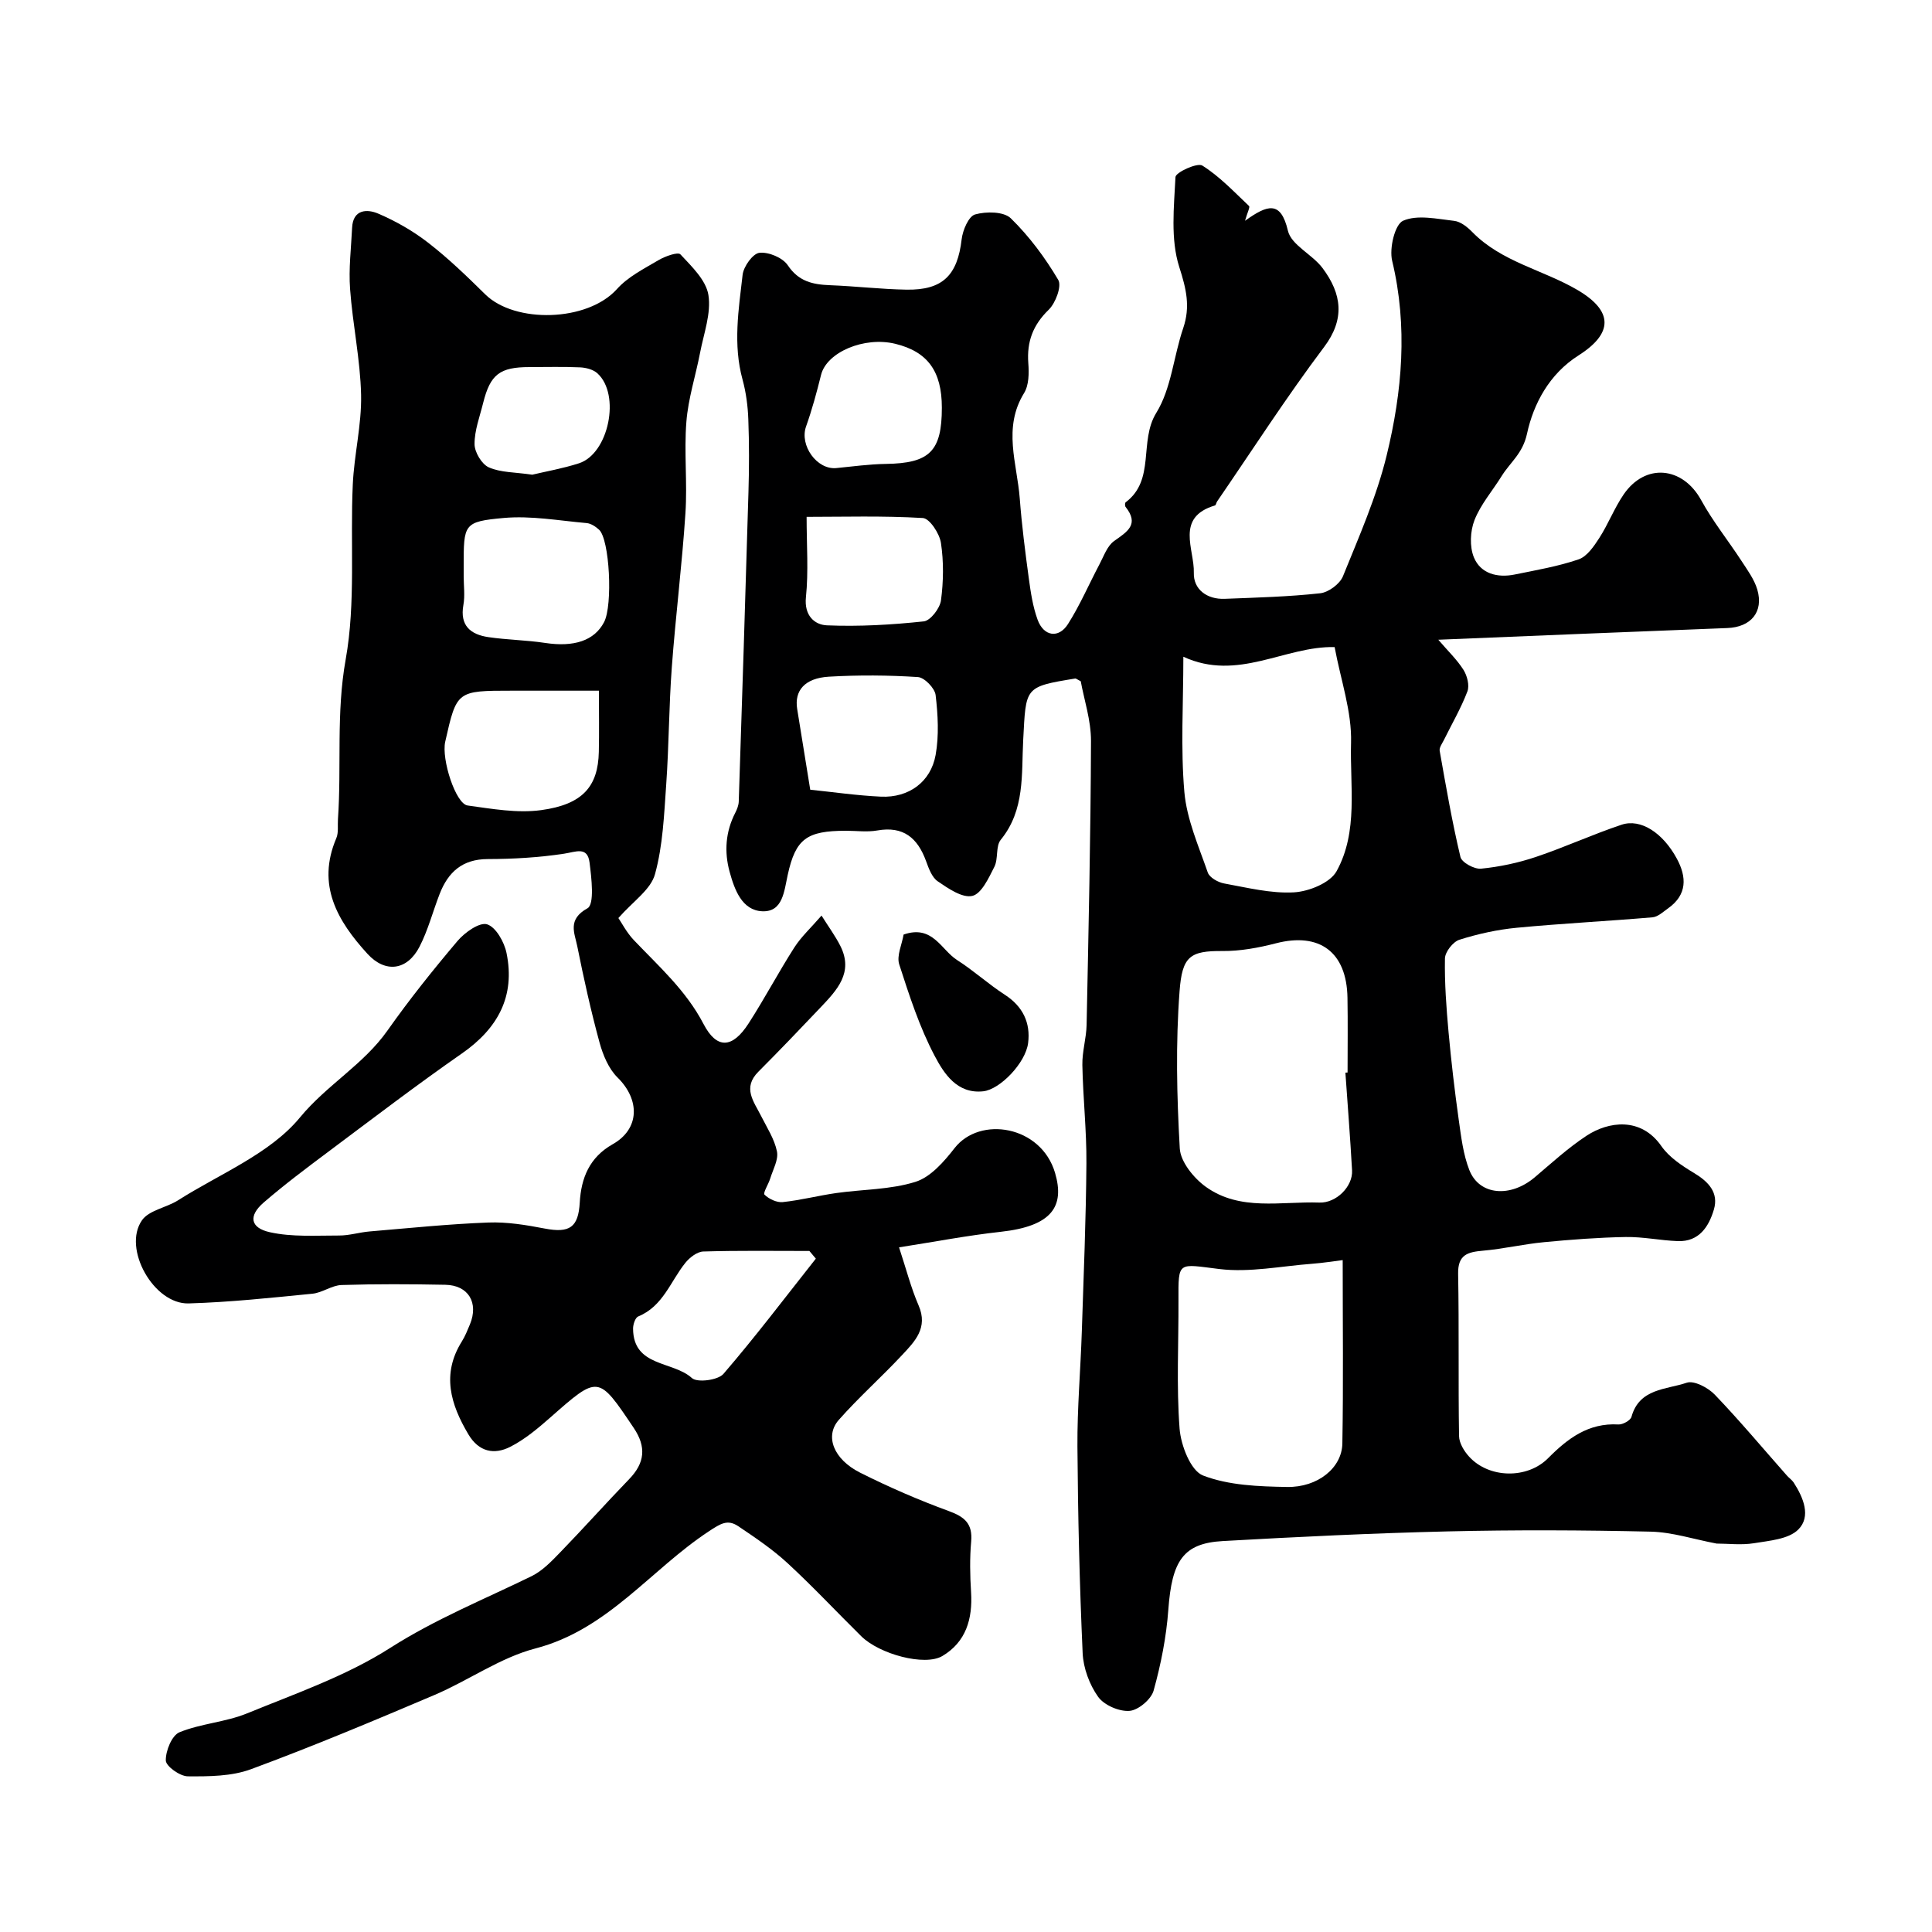
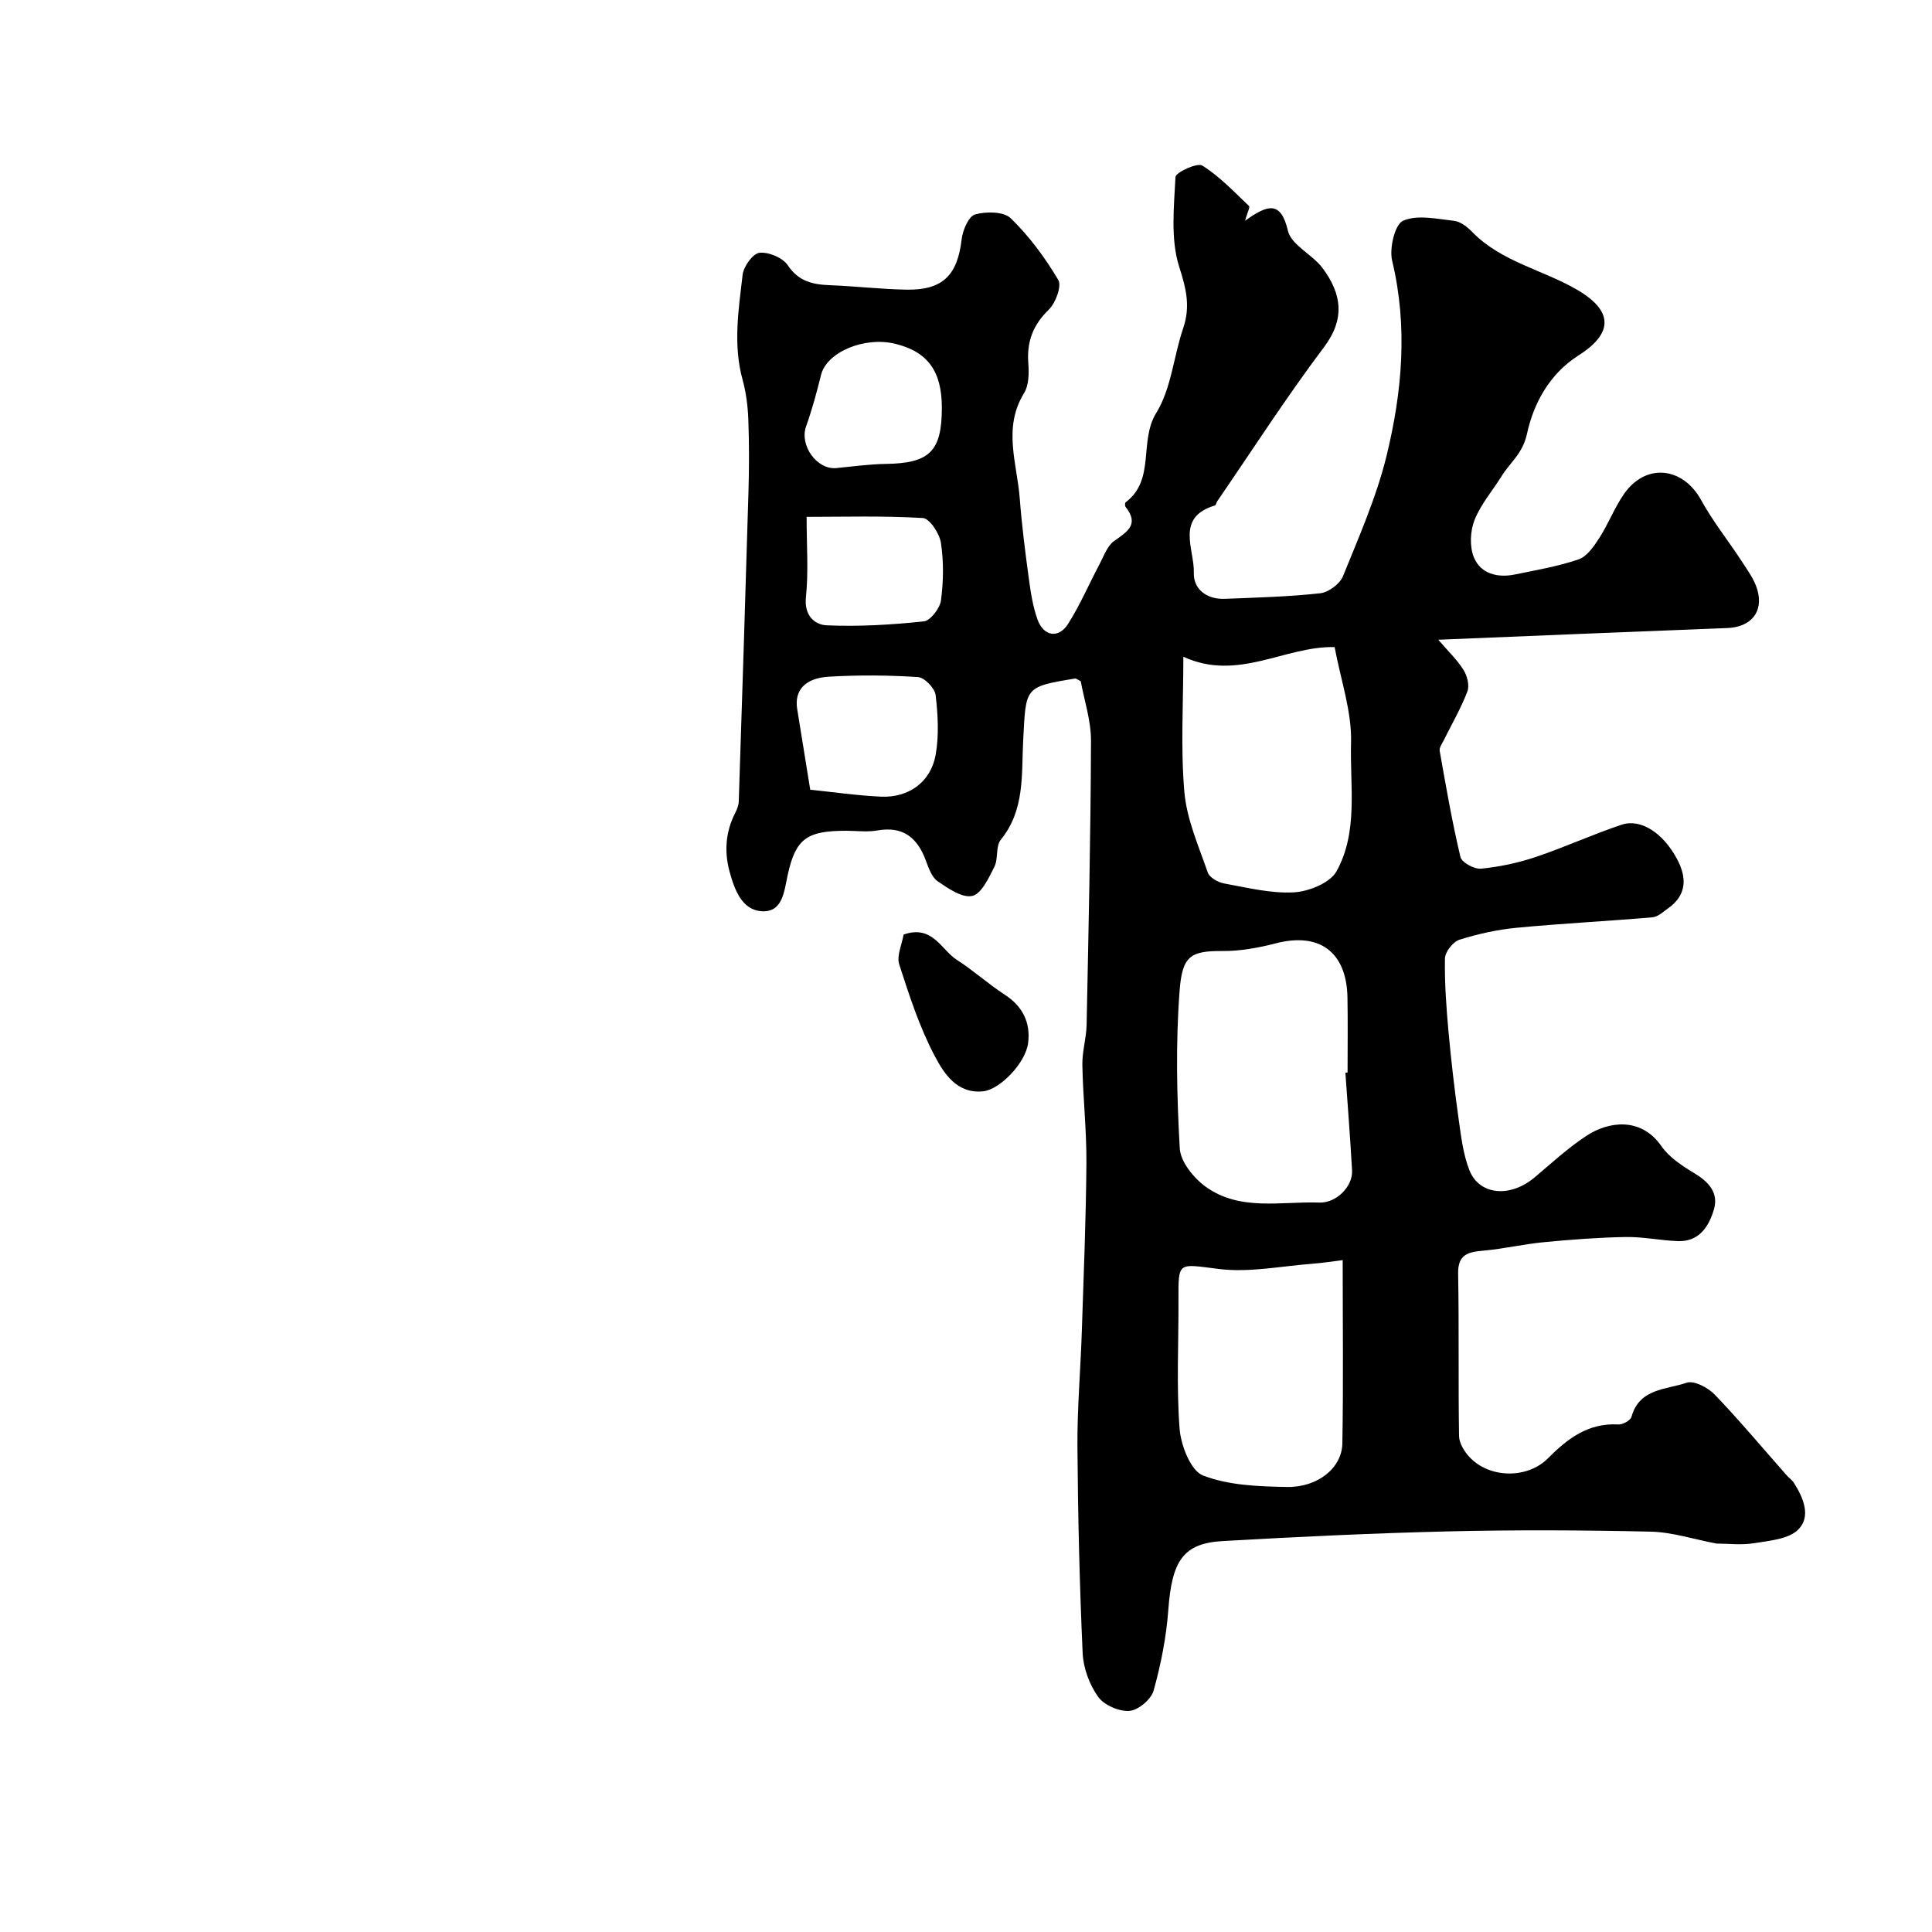
<svg xmlns="http://www.w3.org/2000/svg" enable-background="new 0 0 400 400" viewBox="0 0 400 400">
  <g fill="#000001">
    <path d="m355.4 319.58c-4.72-.89-9.17-2.37-13.66-2.47-13.99-.32-28-.38-41.99-.05-15.54.37-31.07 1.12-46.59 2-8.2.46-10.53 4.09-11.27 14.21-.41 5.64-1.53 11.3-3.05 16.76-.51 1.81-3.18 4.06-5 4.19-2.15.16-5.26-1.19-6.49-2.92-1.8-2.53-3.06-5.95-3.2-9.05-.64-14.25-.98-28.52-1.08-42.79-.05-7.93.65-15.86.91-23.8.38-11.6.86-23.2.95-34.8.05-6.79-.71-13.58-.84-20.38-.05-2.76.82-5.52.88-8.29.4-19.59.84-39.18.91-58.78.01-4.27-1.43-8.55-2.12-12.36-.84-.43-1-.6-1.14-.57-10.61 1.73-10.19 1.76-10.78 12.77-.37 6.99.4 14.45-4.64 20.61-1.09 1.33-.48 3.93-1.33 5.61-1.16 2.29-2.66 5.58-4.57 6.02-2.09.47-4.99-1.55-7.16-3.03-1.2-.82-1.86-2.67-2.41-4.18-1.75-4.79-4.69-7.3-10.1-6.34-2.1.37-4.32.06-6.49.06-8.09.01-10.41 1.63-12.05 9.13-.75 3.41-1.02 7.71-5.26 7.54-4.22-.18-5.76-4.49-6.77-8.17-1.14-4.15-.85-8.31 1.18-12.24.36-.71.68-1.52.71-2.3.7-21.36 1.39-42.71 2.01-64.07.15-5.02.16-10.06-.03-15.08-.1-2.75-.47-5.56-1.19-8.21-2-7.26-.82-14.51.01-21.71.2-1.72 2.12-4.4 3.48-4.55 1.9-.21 4.82 1.01 5.87 2.58 2.26 3.38 5.19 3.99 8.76 4.13 5.27.2 10.53.83 15.8.92 7.53.13 10.58-2.99 11.44-10.43.22-1.88 1.44-4.76 2.78-5.14 2.29-.65 5.95-.62 7.4.8 3.82 3.73 7.1 8.15 9.82 12.75.76 1.28-.55 4.79-1.97 6.17-3.28 3.18-4.56 6.63-4.23 11.08.16 2.06.13 4.56-.88 6.19-4.44 7.2-1.45 14.54-.89 21.81.42 5.55 1.13 11.08 1.88 16.59.39 2.88.83 5.82 1.82 8.53 1.26 3.44 4.35 3.93 6.28.89 2.49-3.92 4.34-8.25 6.52-12.37.9-1.69 1.6-3.81 3.04-4.83 2.72-1.93 5.26-3.42 2.37-7.06-.16-.2-.15-.83.01-.95 6.22-4.67 2.7-12.61 6.34-18.51 3.13-5.06 3.59-11.72 5.58-17.55 1.52-4.48.63-8.15-.82-12.67-1.83-5.74-1.09-12.39-.78-18.62.05-.96 4.52-3.03 5.56-2.37 3.57 2.24 6.56 5.43 9.67 8.37.24.23-.33 1.31-.83 3.06 4.67-3.35 7.4-4.23 8.88 2.06.69 2.96 5.04 4.89 7.16 7.72 4.03 5.38 4.68 10.59.32 16.37-7.79 10.35-14.81 21.27-22.14 31.96-.18.26-.23.76-.45.83-8.27 2.46-4.22 9.08-4.37 13.95-.1 3.41 2.71 5.53 6.4 5.38 6.6-.26 13.21-.43 19.76-1.15 1.72-.19 4.06-1.92 4.71-3.51 3.33-8.22 6.96-16.45 9.05-25.02 3.22-13.23 4.41-26.7 1.14-40.31-.62-2.58.56-7.54 2.27-8.29 2.97-1.3 7.03-.37 10.59.03 1.31.15 2.7 1.26 3.7 2.28 6.07 6.23 14.65 7.83 21.8 12.02 7.45 4.37 7.43 8.98.22 13.56-6.08 3.86-9.33 10.06-10.66 16.21-.89 4.12-3.47 5.9-5.24 8.75-1.89 3.05-4.34 5.85-5.63 9.13-.9 2.29-1.04 5.51-.12 7.73 1.4 3.38 4.87 4.26 8.43 3.54 4.45-.91 8.98-1.68 13.25-3.14 1.74-.6 3.17-2.71 4.28-4.43 1.85-2.88 3.1-6.16 5.02-8.98 4.49-6.6 12.25-5.82 16.07 1.15 2.4 4.38 5.58 8.34 8.32 12.54 1.24 1.91 2.67 3.84 3.3 5.97 1.36 4.66-1.35 7.79-6.21 7.97-19.63.75-39.27 1.58-59.84 2.42 2.01 2.34 3.88 4.12 5.22 6.24.76 1.21 1.28 3.22.81 4.46-1.32 3.47-3.22 6.72-4.87 10.07-.36.72-.99 1.56-.87 2.23 1.3 7.35 2.57 14.72 4.3 21.98.27 1.14 2.88 2.56 4.26 2.42 3.84-.38 7.7-1.2 11.36-2.43 5.99-2.01 11.75-4.67 17.74-6.67 3.95-1.32 8.54 1.65 11.45 7.04 2.04 3.78 2.16 7.44-1.79 10.25-1.03.73-2.13 1.78-3.26 1.88-9.35.8-18.74 1.27-28.08 2.16-4.02.38-8.04 1.27-11.89 2.48-1.33.42-2.98 2.53-3 3.89-.09 5.09.29 10.2.75 15.28.55 6.04 1.26 12.07 2.1 18.07.5 3.53.92 7.18 2.2 10.45 2.07 5.26 8.5 5.76 13.54 1.5 3.5-2.96 6.91-6.1 10.73-8.61 4.49-2.95 11.23-3.97 15.49 2.15 1.62 2.33 4.3 4.09 6.8 5.59 3 1.81 5.1 4.07 4.07 7.55-1.04 3.51-3.06 6.69-7.46 6.53-3.6-.13-7.2-.91-10.79-.85-5.65.1-11.3.53-16.93 1.07-4.22.4-8.39 1.39-12.61 1.76-3.16.28-5.24.8-5.16 4.79.21 11.19.01 22.39.19 33.58.02 1.46 1.05 3.15 2.1 4.29 4.11 4.5 12.02 4.65 16.33.31 4.06-4.09 8.35-7.35 14.56-6.99.9.05 2.5-.83 2.71-1.58 1.63-5.92 7.22-5.62 11.43-7.06 1.52-.52 4.43 1.02 5.82 2.47 5.18 5.4 9.98 11.15 14.94 16.76.44.5 1.03.89 1.39 1.43 2.02 3.12 3.65 7.05.95 9.74-2.02 2.01-5.99 2.3-9.18 2.83-2.64.42-5.42.07-7.73.07zm-76.85-97.5c.15-.01.3-.02.45-.03 0-5.16.07-10.32-.02-15.48-.16-9.47-5.79-13.6-14.81-11.27-3.6.93-7.39 1.63-11.08 1.6-6.74-.06-8.33 1.14-8.87 8.28-.82 10.81-.58 21.75.04 32.59.16 2.78 2.89 6.14 5.37 7.93 7.1 5.12 15.57 3 23.55 3.28 3.48.12 6.94-3.34 6.75-6.67-.38-6.76-.91-13.49-1.38-20.23zm-33.55-86.11c0 9.73-.58 18.93.21 28.01.5 5.66 2.95 11.19 4.85 16.67.36 1.04 2.12 2.03 3.38 2.26 4.8.87 9.69 2.11 14.47 1.84 3.09-.18 7.47-1.95 8.81-4.37 4.54-8.2 2.74-17.68 3-26.57.19-6.49-2.15-13.06-3.4-19.84-10.31-.24-20.04 7.21-31.32 2zm32.99 124.92c-1.86.23-4.08.59-6.32.76-6.41.48-12.94 1.85-19.21 1.09-8.61-1.05-8.5-1.75-8.47 6.47.04 8.86-.44 17.76.23 26.57.27 3.47 2.3 8.72 4.86 9.71 5.32 2.05 11.52 2.27 17.38 2.37 6.38.11 11.37-3.96 11.46-8.99.22-12.37.07-24.77.07-37.98zm-110.24-97.39c4.68.48 9.67 1.21 14.67 1.44 5.71.25 10.28-3.02 11.29-8.63.72-4.02.48-8.32 0-12.41-.17-1.42-2.31-3.63-3.66-3.72-6.13-.4-12.31-.44-18.45-.08-5 .3-7.17 2.9-6.55 6.7.83 5.16 1.67 10.31 2.7 16.7zm-.75-56.49c0 5.89.41 11.31-.14 16.62-.4 3.83 1.8 5.73 4.34 5.84 6.67.28 13.41-.11 20.06-.82 1.38-.15 3.34-2.7 3.56-4.35.52-3.91.58-8.01-.01-11.9-.29-1.94-2.34-5.07-3.75-5.15-8.22-.49-16.49-.24-24.06-.24zm28-22.61c0-7.55-2.95-11.59-9.64-13.22-6.45-1.57-14.21 1.75-15.37 6.44-.89 3.6-1.87 7.2-3.11 10.7-1.37 3.88 2.24 8.98 6.27 8.59 3.4-.33 6.81-.81 10.22-.86 9.09-.13 11.63-2.59 11.63-11.65z" />
-     <path d="m128.03 190.07c.67.97 1.7 2.99 3.2 4.57 5.2 5.46 10.82 10.44 14.42 17.35 2.75 5.29 5.99 5.09 9.33-.09 3.32-5.15 6.18-10.58 9.48-15.74 1.44-2.24 3.47-4.1 5.63-6.6 1.42 2.27 2.82 4.17 3.88 6.25 2.83 5.57-.73 9.23-4.14 12.83-4.23 4.46-8.48 8.9-12.82 13.25-3.34 3.35-.94 6.16.56 9.15 1.21 2.41 2.77 4.78 3.29 7.35.35 1.7-.82 3.74-1.39 5.59-.36 1.19-1.54 3.01-1.19 3.36.92.9 2.54 1.67 3.78 1.54 3.71-.39 7.36-1.34 11.06-1.87 5.49-.78 11.21-.69 16.41-2.32 3.14-.98 5.92-4.18 8.1-6.98 5.25-6.74 17.93-4.68 20.81 5.13 2.02 6.88-.58 11.02-11.24 12.19-6.91.76-13.76 2.08-21.06 3.22 1.49 4.52 2.47 8.39 4.04 12.01 2.04 4.68-.81 7.51-3.46 10.34-4.25 4.55-8.94 8.71-13.06 13.38-2.95 3.35-1.09 8.15 4.42 10.92 5.95 2.99 12.11 5.66 18.36 7.95 3.29 1.2 4.96 2.62 4.63 6.31-.31 3.47-.24 7-.02 10.49.34 5.51-1.04 10.3-5.94 13.21-3.65 2.16-13.02-.37-16.8-4.1-5.1-5.03-10-10.28-15.26-15.13-3.1-2.86-6.66-5.26-10.18-7.63-2.23-1.5-3.65-.58-6.15 1.07-12.02 7.92-20.87 20.32-35.85 24.22-7.3 1.9-13.82 6.61-20.88 9.62-12.58 5.35-25.19 10.64-38.01 15.38-4.02 1.49-8.72 1.51-13.1 1.48-1.62-.01-4.52-2.08-4.55-3.27-.05-2 1.25-5.2 2.82-5.85 4.45-1.82 9.54-2.09 13.99-3.91 10.07-4.12 20.57-7.76 29.65-13.56 9.36-5.97 19.41-10.04 29.23-14.83 2.26-1.1 4.16-3.09 5.95-4.94 4.84-4.99 9.47-10.18 14.3-15.18 3.24-3.35 3.58-6.66.94-10.59-7.38-10.97-7.28-10.97-17.3-2.14-2.57 2.26-5.27 4.53-8.29 6.06-3.3 1.67-6.48 1.06-8.65-2.6-3.69-6.22-5.58-12.46-1.36-19.21.69-1.1 1.18-2.34 1.68-3.54 1.85-4.49-.3-8.12-5.1-8.21-7.16-.14-14.33-.18-21.49.05-2.02.07-3.97 1.6-6.02 1.8-8.53.84-17.07 1.76-25.62 2.01-7.22.21-13.74-11.37-9.67-17.21 1.46-2.1 5.07-2.61 7.49-4.15 8.64-5.49 19.02-9.61 25.23-17.15 5.56-6.74 13.15-10.94 18.12-18 4.52-6.41 9.44-12.56 14.51-18.55 1.49-1.75 4.52-3.91 6.1-3.43 1.82.56 3.57 3.67 4.03 5.94 1.84 8.96-1.79 15.62-9.24 20.8-9.35 6.51-18.41 13.43-27.54 20.26-4.59 3.43-9.18 6.87-13.51 10.61-3.16 2.74-2.81 5.23 1.3 6.14 4.6 1.02 9.53.67 14.32.68 2.1.01 4.19-.66 6.3-.84 8.19-.69 16.38-1.54 24.59-1.85 3.89-.15 7.86.51 11.71 1.25 5.15.99 6.94-.27 7.23-5.37.29-5.07 1.98-9.35 6.82-12.09 5.61-3.16 5.69-9.21 1-13.82-1.85-1.82-3.02-4.67-3.73-7.26-1.79-6.56-3.26-13.22-4.6-19.9-.55-2.74-2.1-5.54 2.11-7.87 1.48-.82.84-6.24.43-9.47-.43-3.41-2.84-2.2-5.28-1.83-5.2.79-10.51 1.1-15.78 1.11-5.28.01-8.22 2.7-9.98 7.23-1.41 3.63-2.39 7.47-4.16 10.91-2.54 4.93-7.07 5.54-10.78 1.48-6.21-6.8-10.59-14.23-6.45-23.94.49-1.15.25-2.62.34-3.94.76-11-.4-21.93 1.6-33.07 2.11-11.78.91-24.12 1.47-36.21.28-6.2 1.85-12.38 1.72-18.55-.16-7.32-1.75-14.6-2.28-21.94-.31-4.2.22-8.45.42-12.68.18-3.85 3.13-3.89 5.37-2.94 3.68 1.57 7.28 3.63 10.44 6.09 4.16 3.23 7.99 6.93 11.75 10.64 6.14 6.06 21.16 5.72 27.28-1.1 2.27-2.54 5.59-4.2 8.6-5.98 1.35-.8 4.01-1.75 4.53-1.2 2.34 2.51 5.31 5.34 5.8 8.42.6 3.79-.96 7.95-1.72 11.92-.92 4.78-2.46 9.49-2.84 14.3-.5 6.29.22 12.68-.2 18.98-.7 10.64-2.03 21.24-2.82 31.88-.6 8.08-.59 16.21-1.16 24.29-.44 6.21-.68 12.57-2.31 18.5-.86 3.23-4.51 5.61-7.59 9.12zm-32.03-70.79c0 2 .29 4.04-.06 5.98-.77 4.29 1.51 6.11 5.17 6.65 3.89.57 7.85.61 11.74 1.2 5.99.91 10.21-.46 12.22-4.31 1.83-3.51 1.15-17.12-1.04-19.13-.7-.64-1.67-1.29-2.56-1.37-5.72-.5-11.53-1.57-17.18-1.06-8.34.76-8.29 1.25-8.29 10.06zm28 23.72c-6.37 0-12.17 0-17.96 0-11.48 0-11.48 0-13.86 10.56-.82 3.62 2.16 12.88 4.64 13.21 5.04.69 10.26 1.63 15.21.96 8.62-1.17 11.79-4.91 11.95-12.05.09-3.98.02-7.97.02-12.68zm44.91 117.59c-.44-.53-.89-1.06-1.33-1.59-7.33 0-14.65-.11-21.97.11-1.27.04-2.82 1.24-3.7 2.33-3.1 3.84-4.62 9.01-9.78 11.12-.61.25-1.07 1.66-1.06 2.54.06 7.95 8.24 6.63 12.18 10.21 1.1 1 5.4.45 6.53-.86 6.64-7.71 12.8-15.86 19.13-23.86zm-58.71-162.31c2.76-.66 6.29-1.27 9.67-2.36 6.18-2 8.67-14.27 3.8-18.64-.86-.78-2.33-1.16-3.54-1.22-3.49-.16-6.99-.06-10.48-.06-6.18 0-8.14 1.5-9.62 7.43-.7 2.83-1.8 5.69-1.78 8.53.01 1.67 1.49 4.15 2.95 4.8 2.45 1.09 5.41.99 9 1.52z" />
    <path d="m187.08 193.49c6.02-2.1 7.75 3.16 11.08 5.28 3.43 2.19 6.47 4.98 9.89 7.19 3.74 2.42 5.34 5.83 4.81 9.99-.52 4.13-5.82 9.61-9.28 9.99-5.43.6-8.14-3.69-10.04-7.28-3.16-5.97-5.28-12.54-7.37-19.01-.56-1.78.57-4.1.91-6.16z" />
  </g>
</svg>